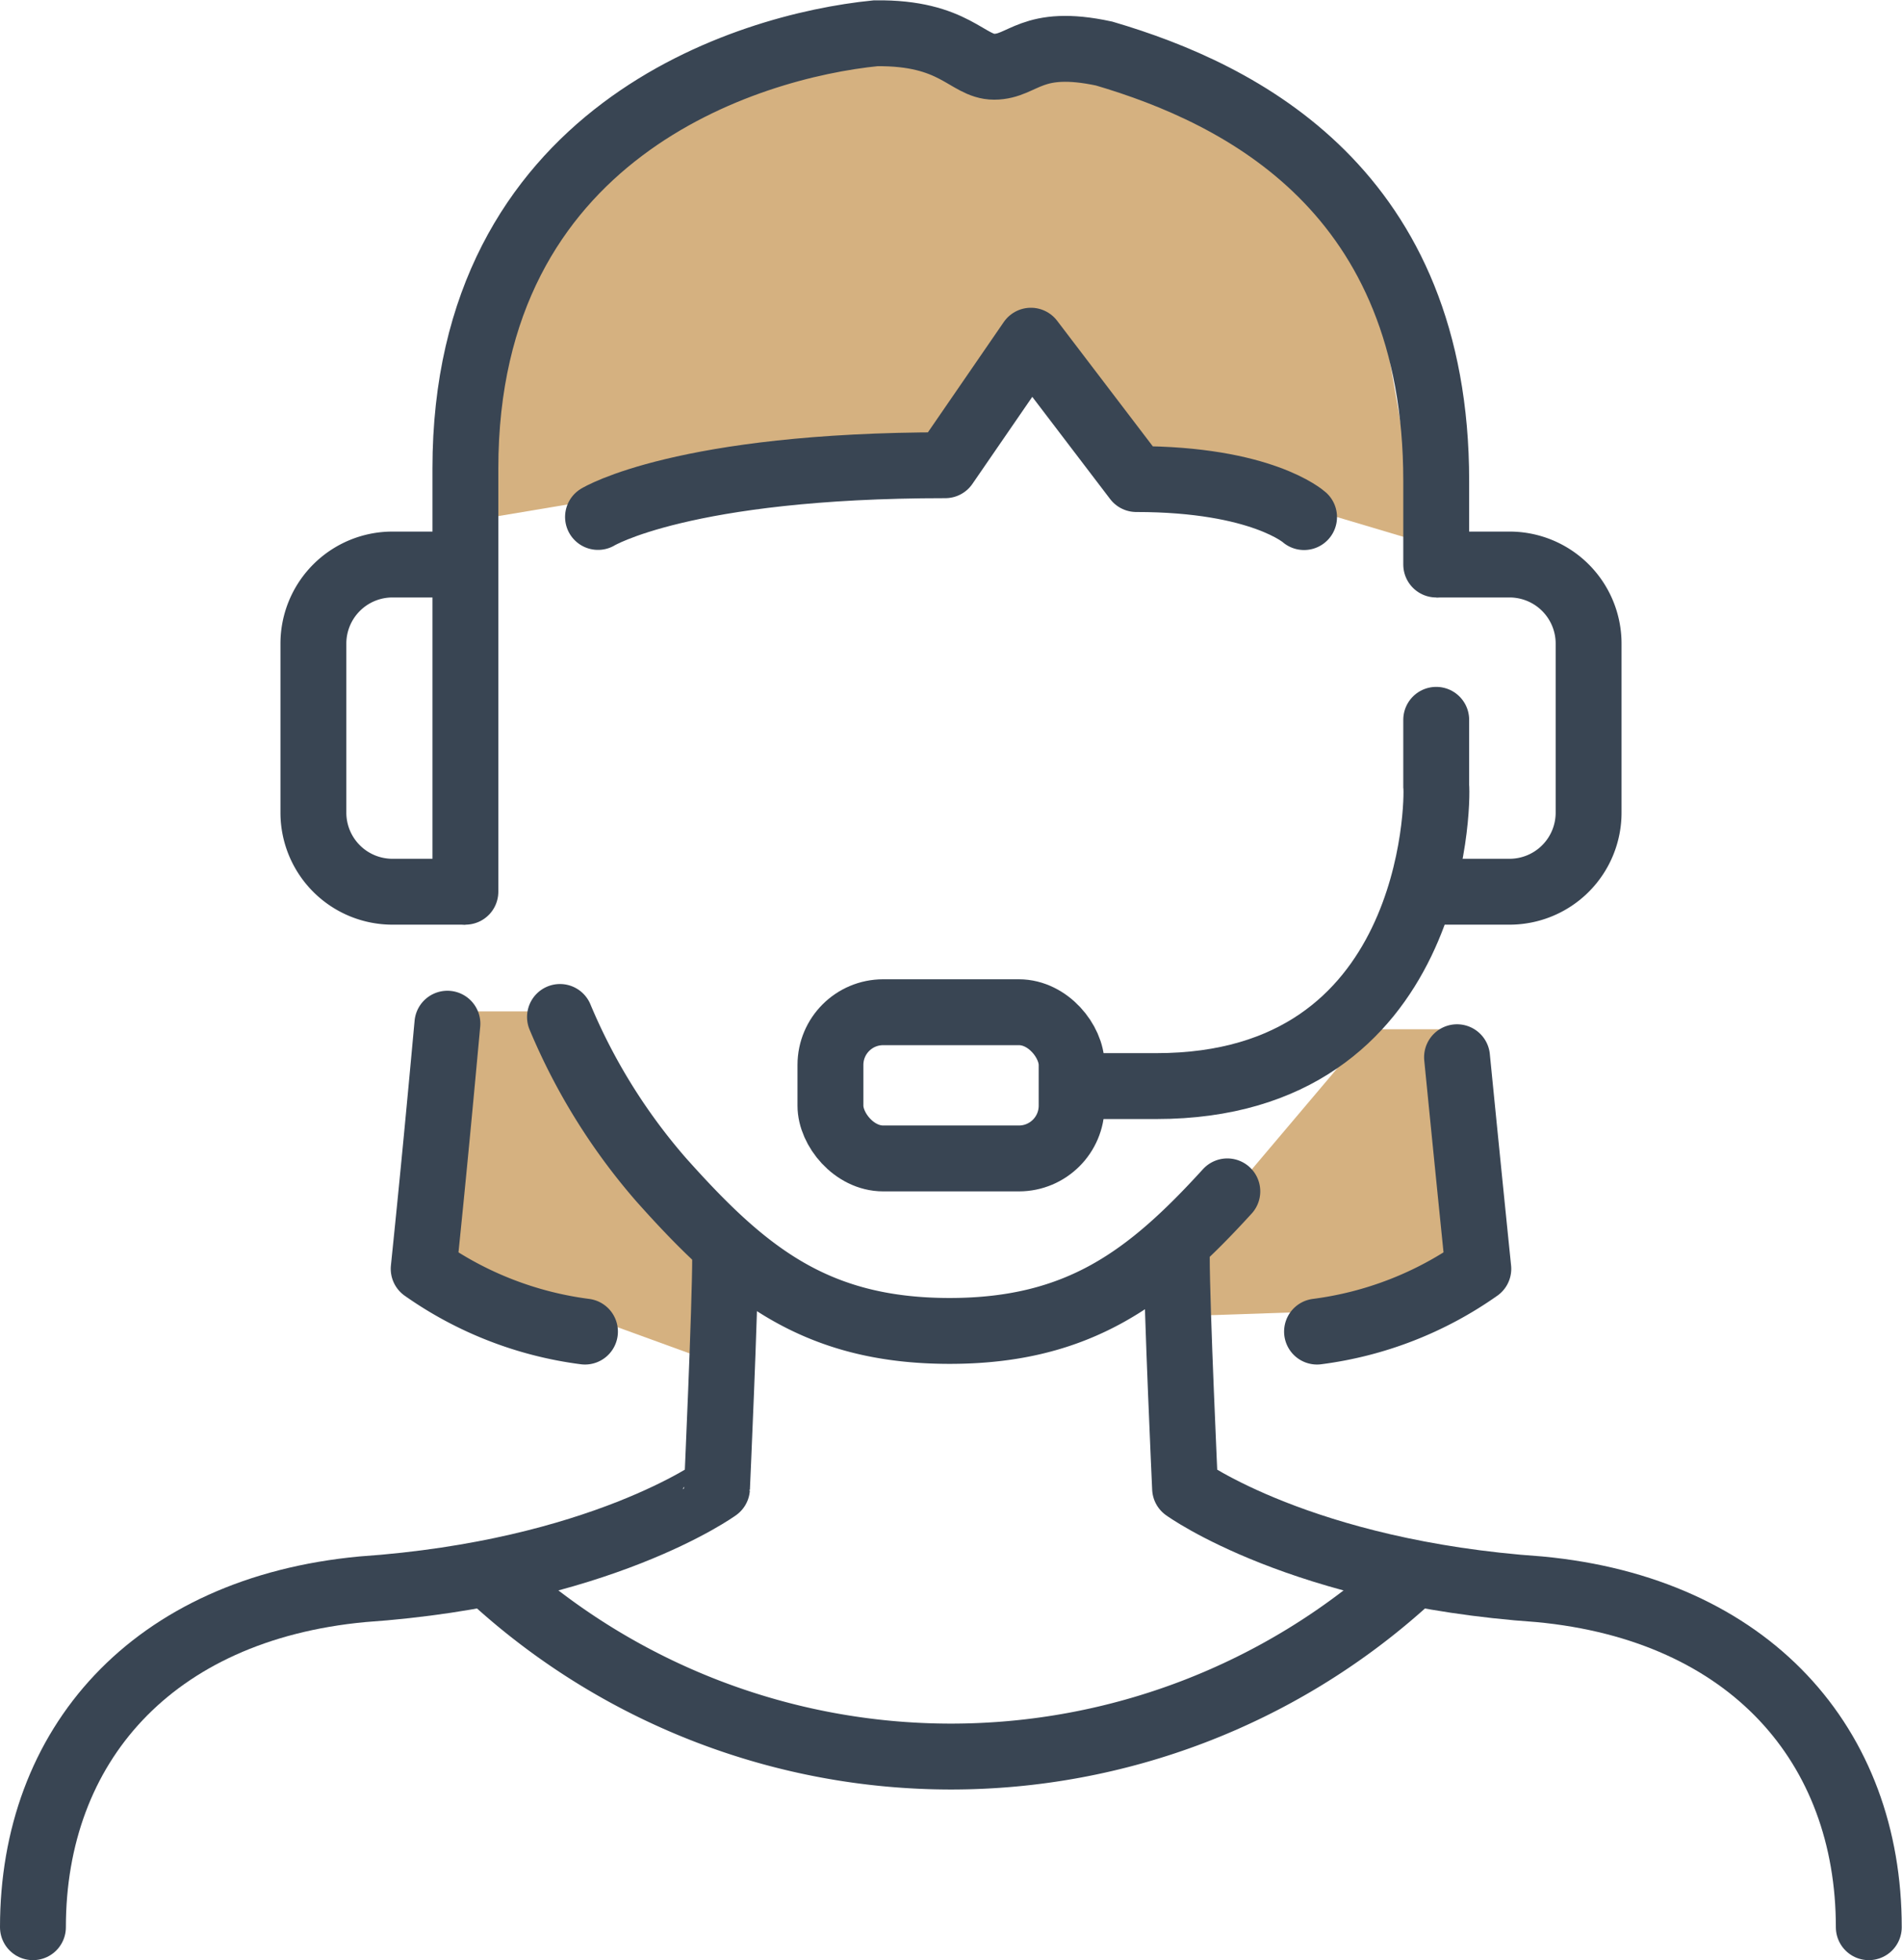
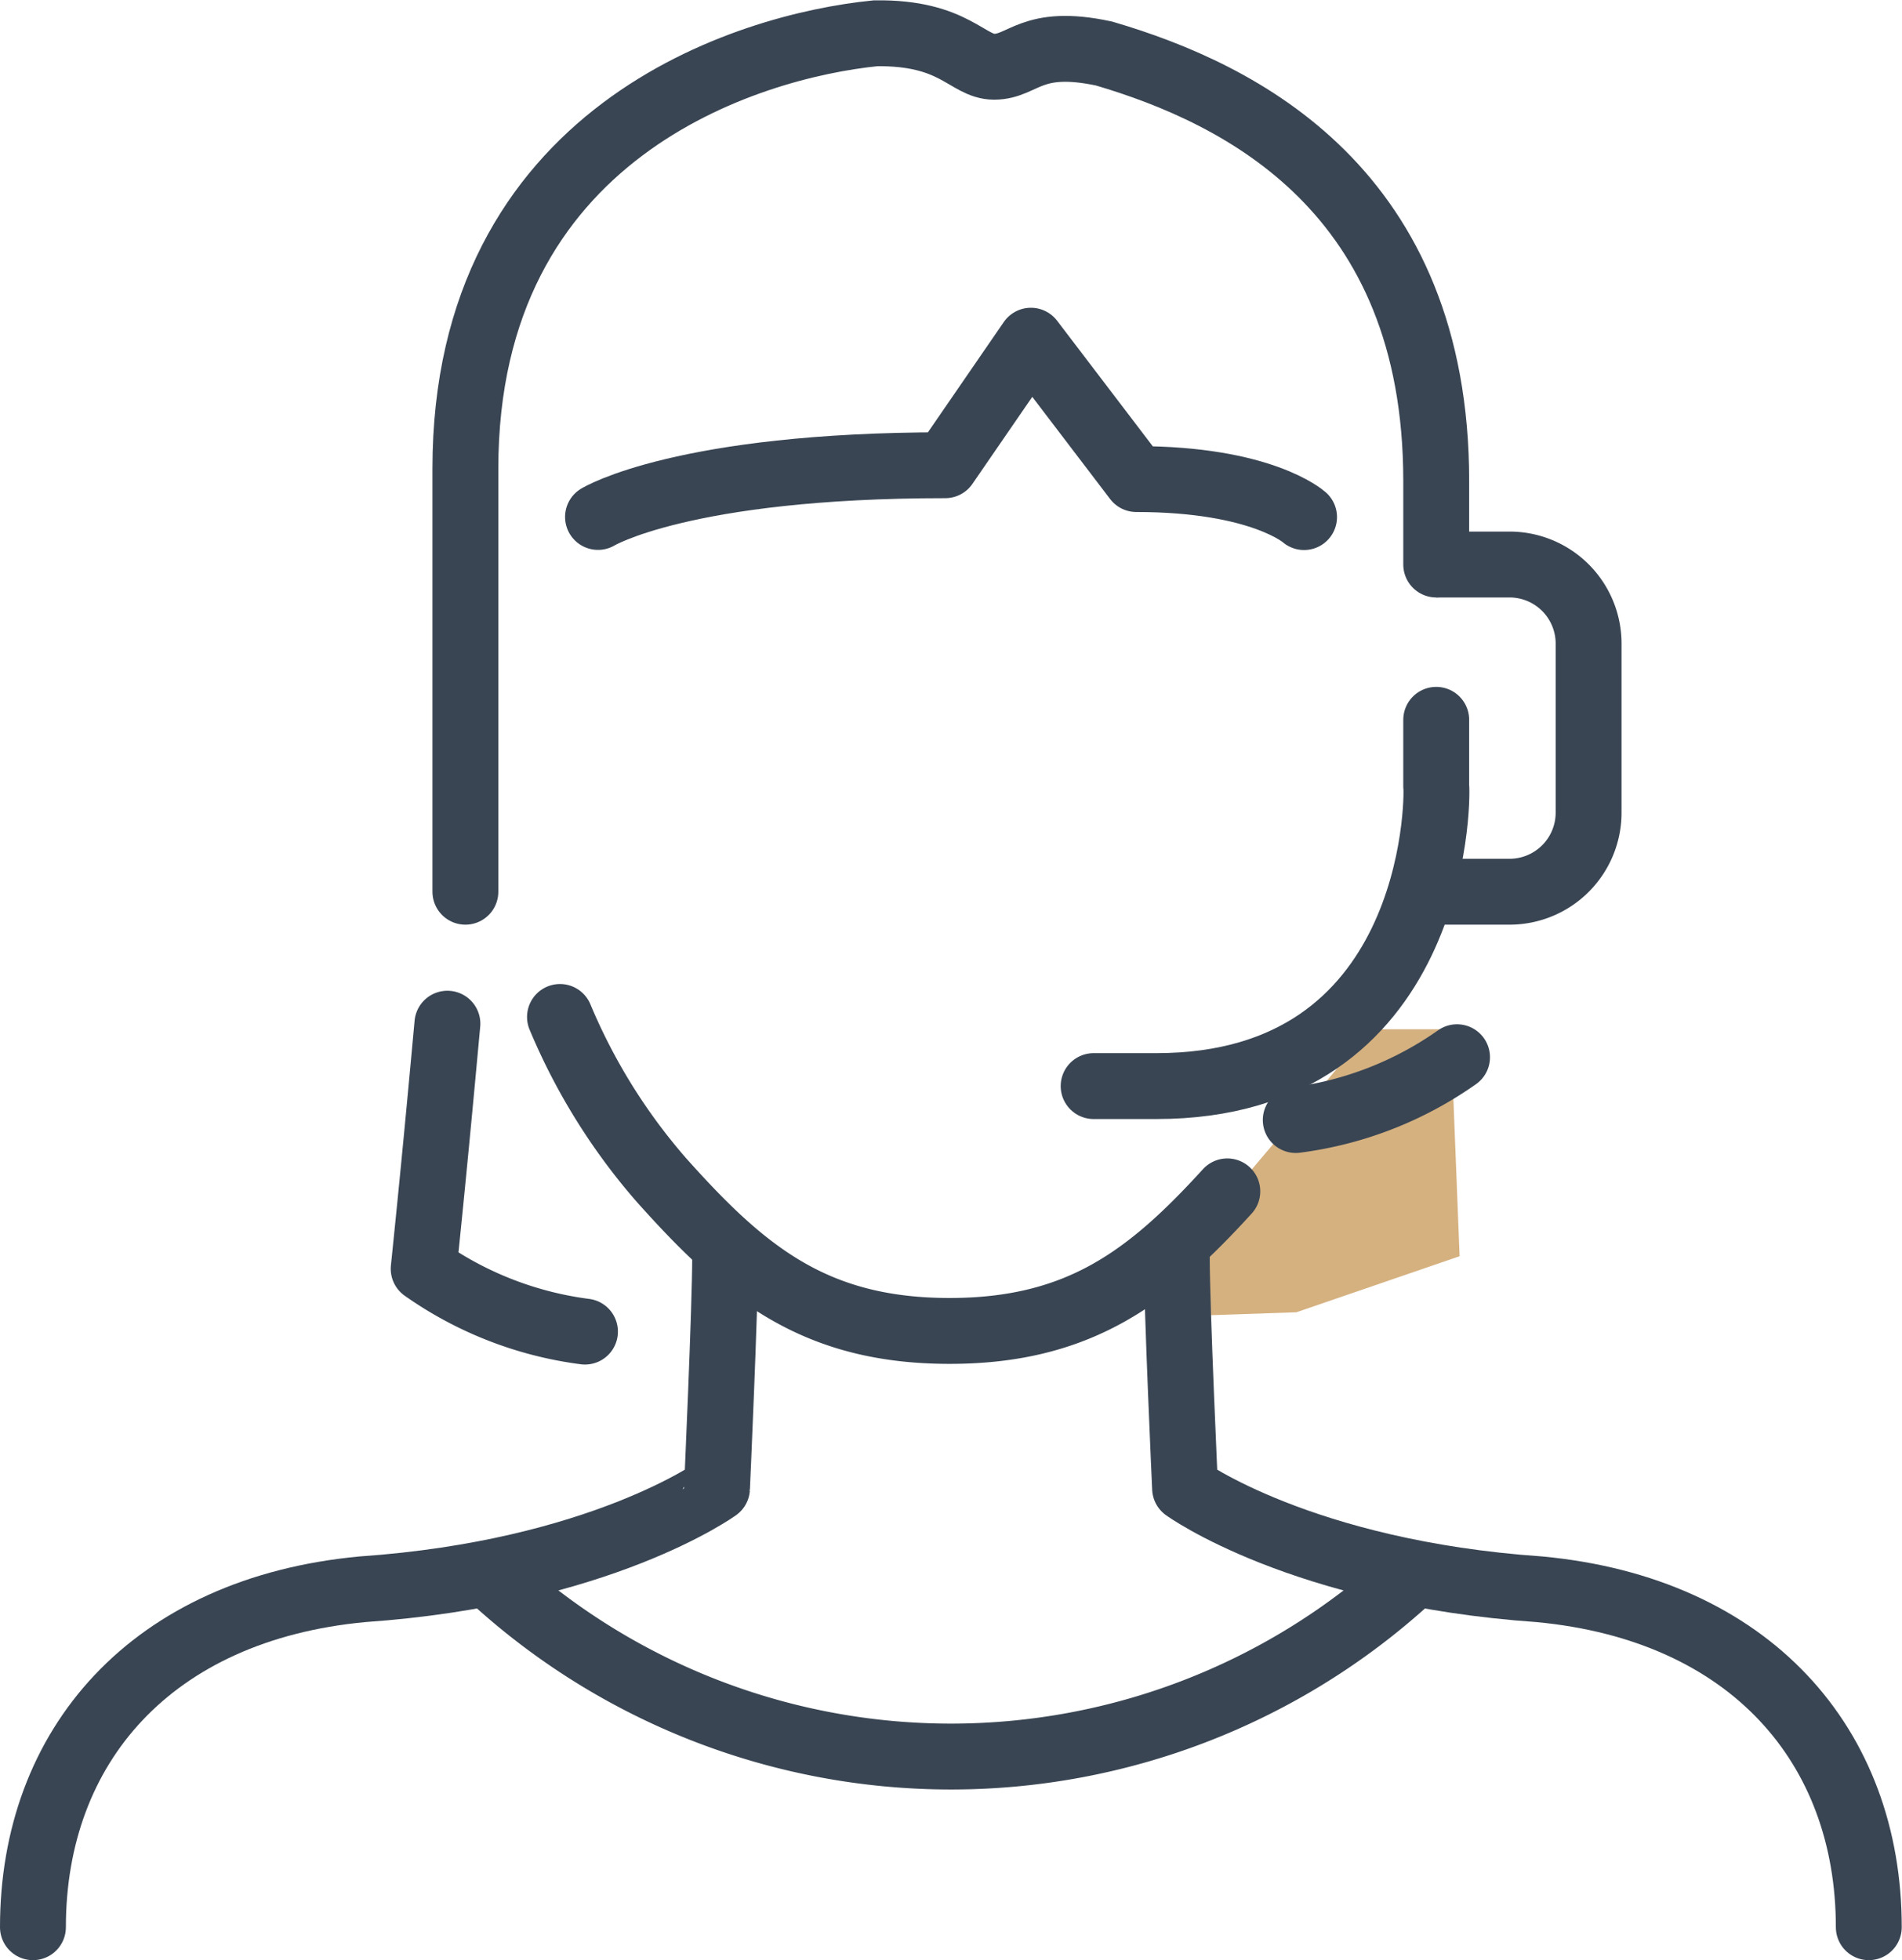
<svg xmlns="http://www.w3.org/2000/svg" viewBox="0 0 288.7 297.5">
  <defs>
    <style>.cls-1,.cls-4,.cls-5,.cls-6,.cls-7{fill:none;}.cls-2{fill:#d5b180;}.cls-3{clip-path:url(#clip-path);}.cls-4,.cls-5,.cls-6,.cls-7{stroke:#394553;stroke-width:10px;}.cls-4,.cls-6{stroke-linecap:round;}.cls-4,.cls-7{stroke-linejoin:round;}.cls-5,.cls-6{stroke-miterlimit:10;}</style>
    <clipPath id="clip-path" transform="translate(0 0)">
      <rect class="cls-1" width="288.7" height="297.5" />
    </clipPath>
  </defs>
  <g class="Calque_2" data-name="Calque 2">
    <g class="Calque_1-2" data-name="Calque 1">
-       <path class="cls-2" d="M72.9,78.79l69.29-11.62L155.74,49l19.74,21.29,40.26,12-7-40.26S206.06,30.4,198.32,27.3,175.48,5.24,154.19,11.82L132.52,7.17S92.35,2.05,73.34,50.48Z" transform="translate(0 0)" />
-       <polygon class="cls-2" points="69.42 153.5 82.97 153.5 107.74 190.27 107.74 206.53 88.58 199.56 66.32 190.27 69.42 153.5" />
      <polygon class="cls-2" points="187.87 180.01 208 156.21 220.19 156.21 221.55 190.66 196.77 199.17 181.99 199.67 183.61 189.11 187.87 180.01" />
      <g class="cls-3">
        <path class="cls-4" d="M67.91,155.37c-1.08,11.74-2.08,22.47-3.6,37.2a54.59,54.59,0,0,0,24.48,9.53" transform="translate(0 0)" />
-         <path class="cls-4" d="M221.16,160.46c1,10.06,1.89,19,3.23,32.11a54.52,54.52,0,0,1-24.48,9.53" transform="translate(0 0)" />
+         <path class="cls-4" d="M221.16,160.46a54.52,54.52,0,0,1-24.48,9.53" transform="translate(0 0)" />
        <path class="cls-4" d="M110.07,190.71c0,7.75-1.24,35.18-1.24,35.18S91.17,238.7,55,241.21c-32,3-50,23.76-50,51.29" transform="translate(0 0)" />
        <path class="cls-4" d="M178.62,190.71c0,7.75,1.26,35.18,1.26,35.18s17.65,12.81,53.78,15.32c32,3,50,23.76,50,51.29" transform="translate(0 0)" />
        <path class="cls-4" d="M75.62,240.29a102.93,102.93,0,0,0,137.46,0" transform="translate(0 0)" />
        <path class="cls-4" d="M85,154.35A91,91,0,0,0,100.31,179c12.56,14.09,23.24,23,43.83,23,19.67,0,30.29-8.17,42.15-21.18" transform="translate(0 0)" />
-         <rect class="cls-5" x="126.05" y="153.63" width="36.61" height="22.19" rx="8" />
        <path class="cls-4" d="M197.94,78.48s-6.39-5.77-25.46-5.77l-16-21-13,18.9c-39.83,0-52.71,7.85-52.71,7.85" transform="translate(0 0)" />
        <path class="cls-6" d="M218,85.68V73c0-44-29.53-58.73-50.4-64.87-11.13-2.4-12.24,2-16.7,2-4.1,0-5.94-5.24-18-5.08C113.4,7,70.64,20,70.64,71.12v64.22" transform="translate(0 0)" />
        <path class="cls-6" d="M166,164.84h9.53c42.34,0,42.74-43.11,42.47-45.59v-10" transform="translate(0 0)" />
-         <path class="cls-7" d="M70.76,85.68H59.57a12,12,0,0,0-12,12v25.66a12,12,0,0,0,12,12H70.64" transform="translate(0 0)" />
        <path class="cls-7" d="M216.13,135.34h13a12,12,0,0,0,12-12V97.68a12,12,0,0,0-12-12H218" transform="translate(0 0)" />
      </g>
    </g>
  </g>
</svg>